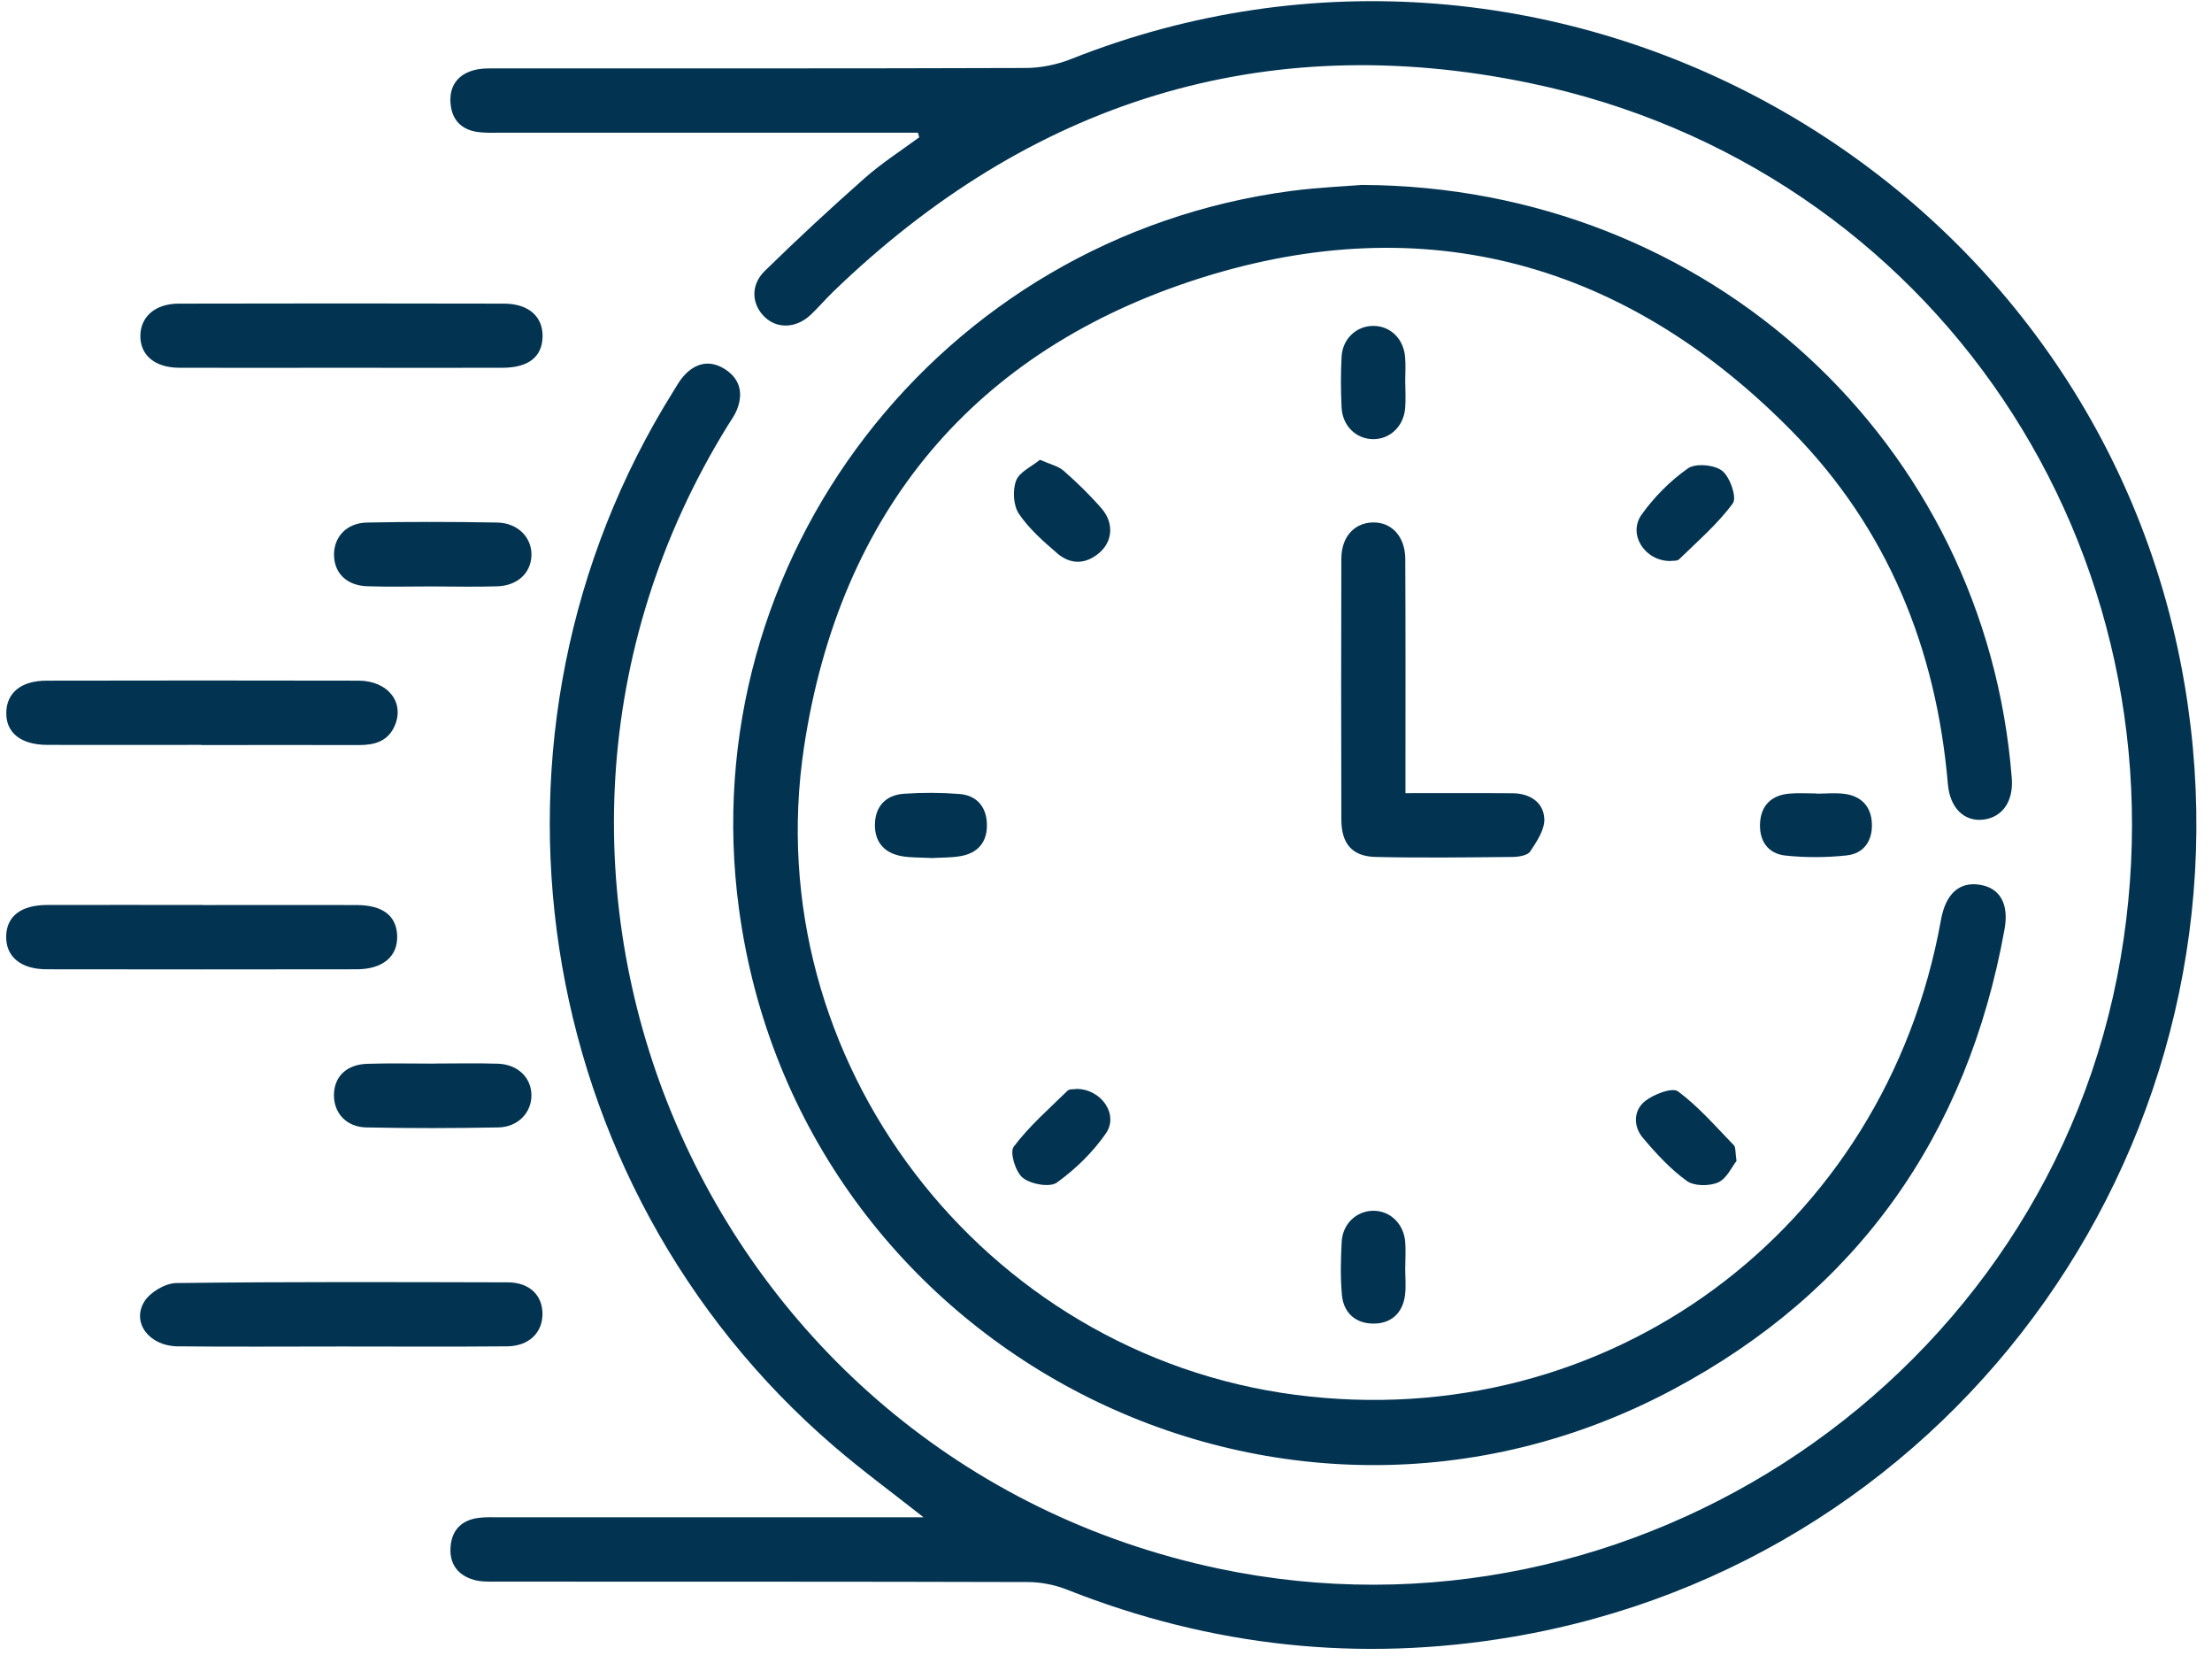
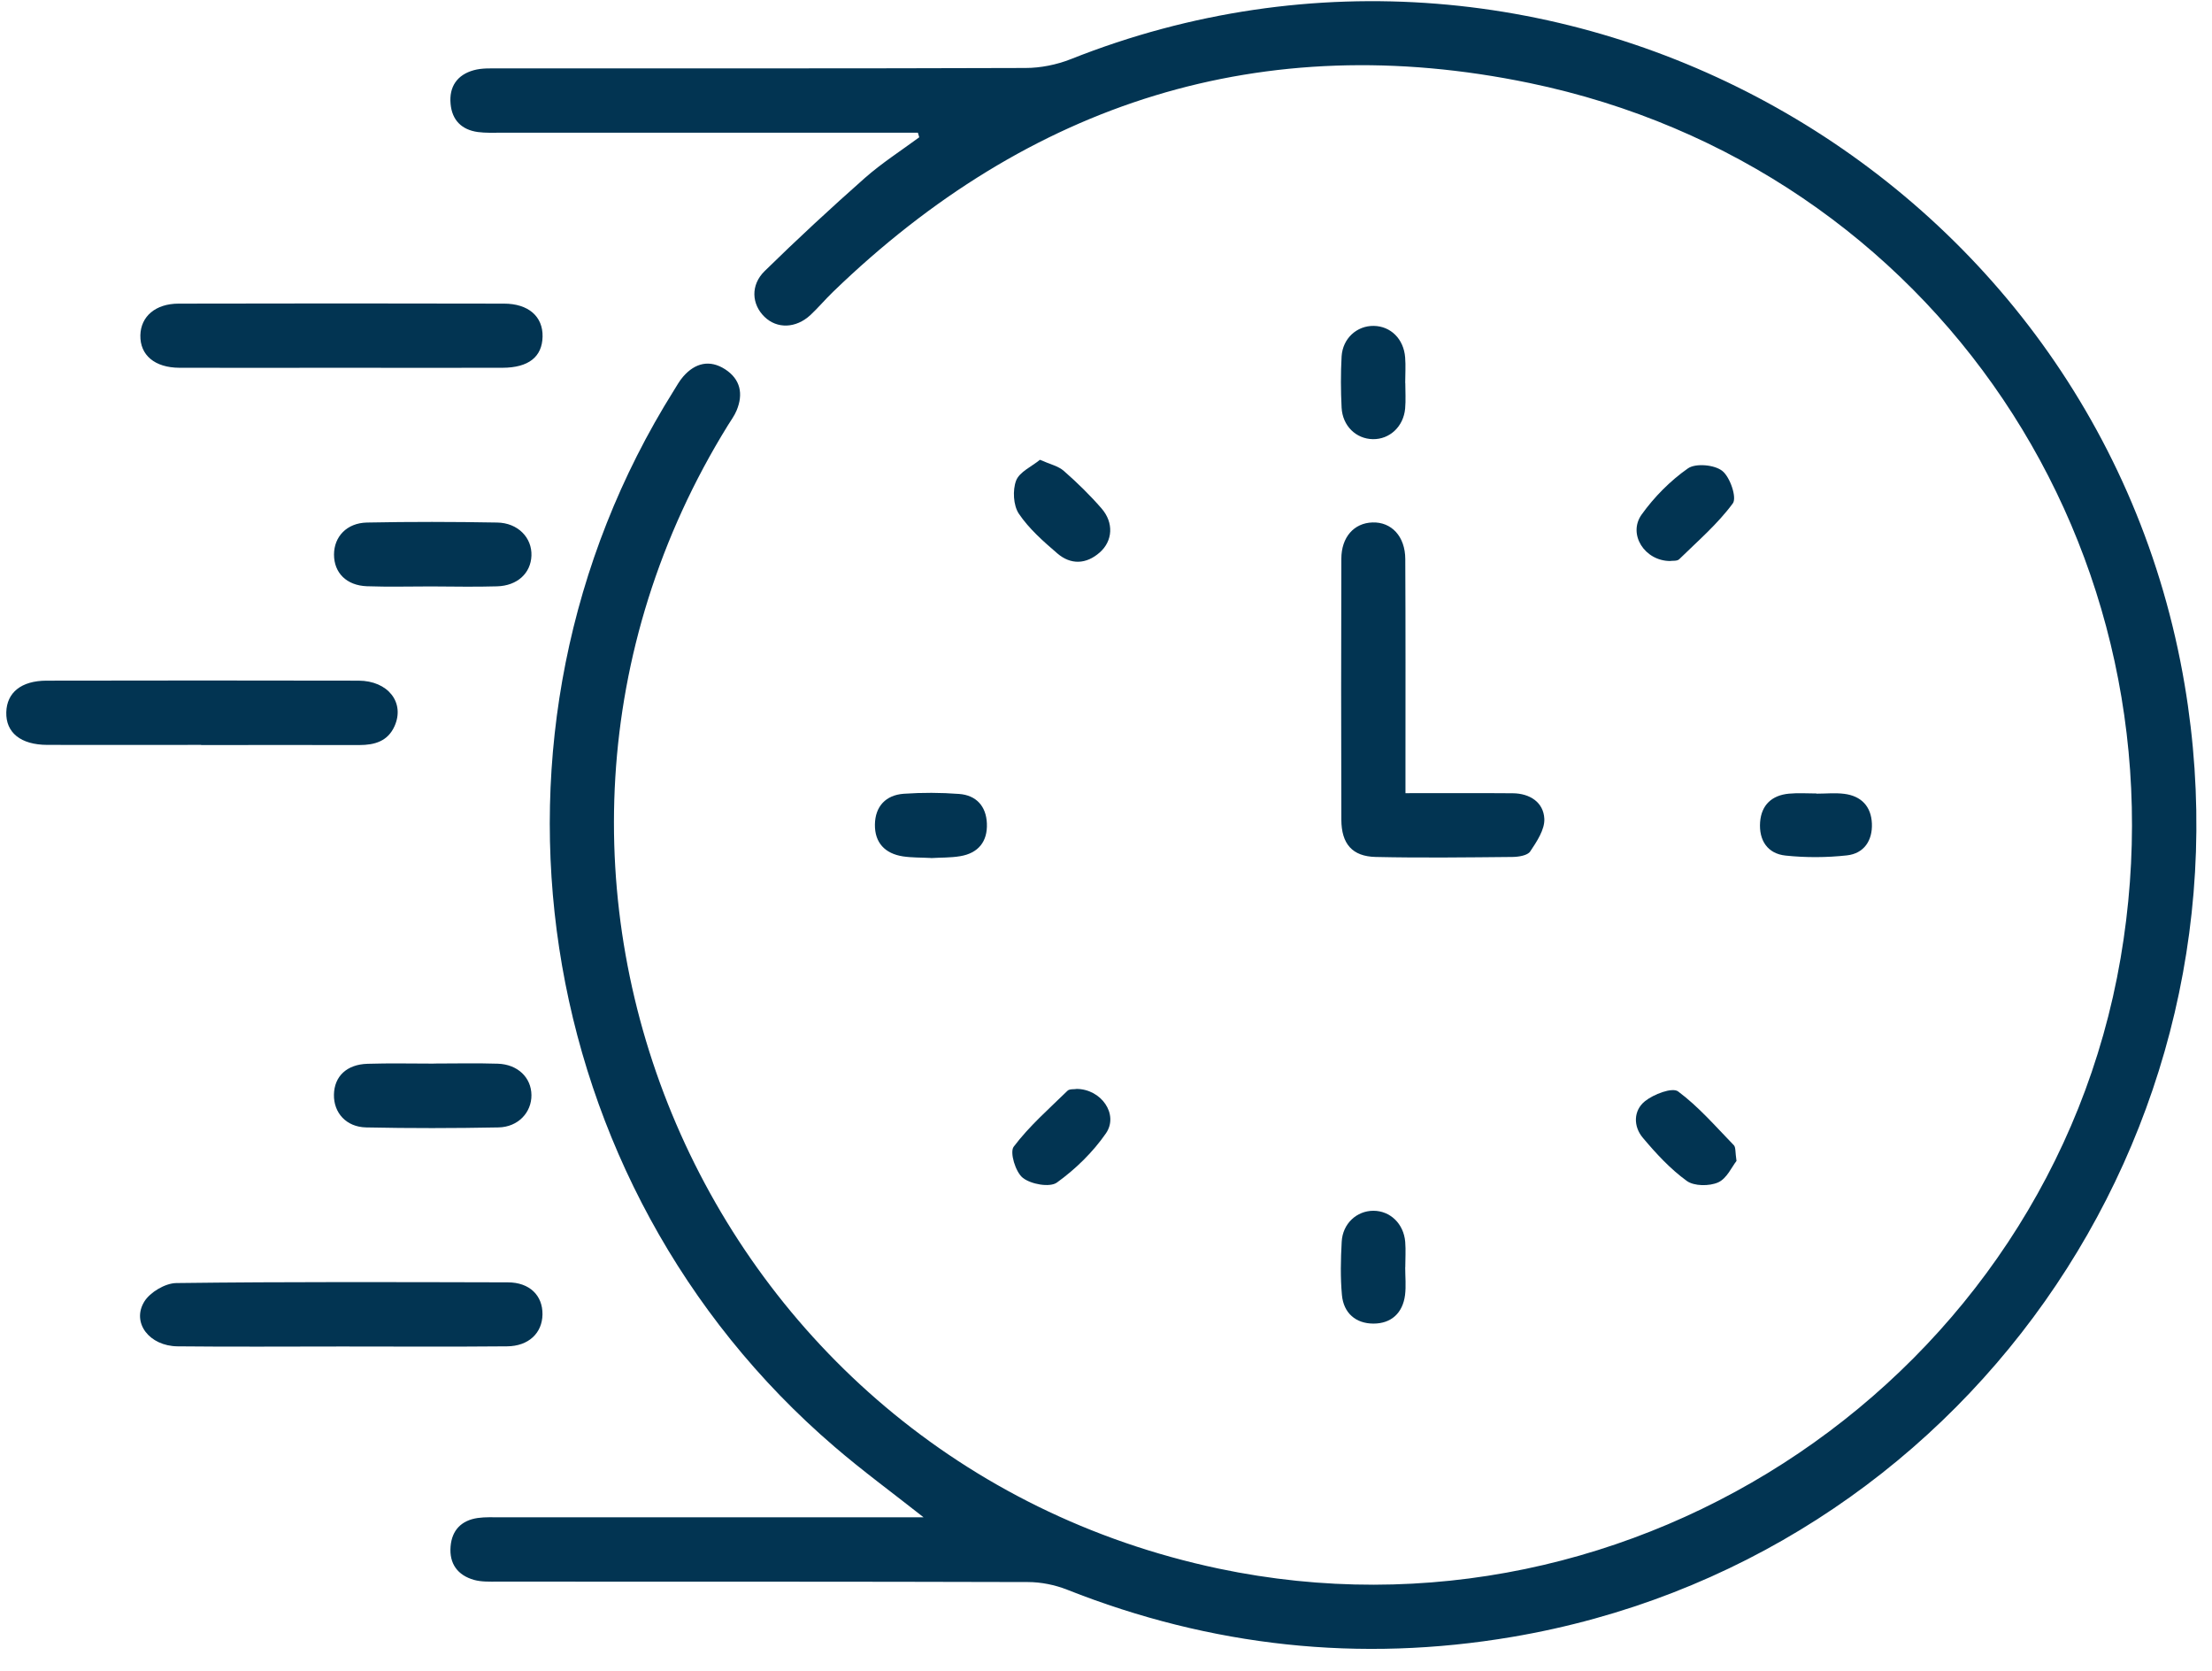
<svg xmlns="http://www.w3.org/2000/svg" width="94" height="71" viewBox="0 0 94 71" fill="none">
  <path d="M39.005 5.638H38.033C32.456 5.638 26.882 5.638 21.305 5.638C20.973 5.638 20.634 5.653 20.307 5.609C19.622 5.515 19.21 5.107 19.148 4.414C19.079 3.679 19.432 3.176 20.132 2.983C20.474 2.888 20.849 2.906 21.214 2.906C28.667 2.903 36.124 2.914 43.577 2.888C44.222 2.888 44.903 2.75 45.504 2.513C66.043 -5.651 89.157 7.314 92.836 29.08C96.071 48.212 83.31 66.314 64.261 69.541C57.788 70.638 51.468 69.957 45.348 67.534C44.83 67.33 44.24 67.21 43.683 67.21C36.168 67.188 28.652 67.195 21.137 67.192C20.806 67.192 20.46 67.206 20.146 67.119C19.447 66.922 19.086 66.43 19.148 65.695C19.206 65.002 19.611 64.591 20.296 64.489C20.624 64.442 20.962 64.46 21.294 64.46C26.929 64.46 32.569 64.46 38.204 64.46H39.249C37.891 63.389 36.63 62.467 35.454 61.454C22.463 50.307 19.545 31.087 28.631 16.596C28.758 16.392 28.878 16.174 29.035 15.995C29.541 15.416 30.161 15.267 30.816 15.689C31.468 16.112 31.596 16.738 31.301 17.441C31.21 17.663 31.06 17.86 30.933 18.068C19.17 37.073 29.88 62.015 51.785 66.638C69.474 70.368 87.077 58.464 90.115 40.712C93.076 23.401 82.217 7.099 64.994 3.526C53.657 1.176 43.727 4.345 35.392 12.407C35.064 12.724 34.772 13.073 34.441 13.383C33.822 13.955 33.02 13.977 32.488 13.46C31.942 12.931 31.884 12.112 32.496 11.514C33.88 10.159 35.301 8.844 36.751 7.562C37.472 6.928 38.288 6.403 39.064 5.832C39.045 5.77 39.027 5.708 39.009 5.646L39.005 5.638Z" fill="#023452" />
-   <path d="M57.876 7.856C72.651 7.918 84.392 18.843 85.492 33.069C85.565 34.03 85.106 34.708 84.305 34.817C83.489 34.926 82.862 34.344 82.775 33.302C82.283 27.55 80.206 22.446 76.156 18.326C69.118 11.168 60.593 8.789 51.031 11.809C41.395 14.854 35.68 21.75 34.168 31.735C32.153 45.043 41.767 57.531 55.056 59.257C68.294 60.977 80.112 52.281 82.483 39.076C82.683 37.965 83.27 37.44 84.152 37.59C84.978 37.728 85.383 38.387 85.183 39.484C83.602 48.234 78.935 54.846 71.106 59.024C54.386 67.949 33.942 57.396 31.403 38.617C29.396 23.779 39.931 10.082 54.874 8.111C56.043 7.958 57.227 7.911 57.879 7.856H57.876Z" fill="#023452" />
  <path d="M59.729 33.696C61.329 33.696 62.808 33.688 64.287 33.7C65.011 33.707 65.594 34.082 65.627 34.785C65.649 35.24 65.307 35.754 65.026 36.173C64.913 36.344 64.534 36.403 64.276 36.406C62.338 36.424 60.4 36.45 58.462 36.406C57.464 36.384 57.005 35.849 57.001 34.822C56.99 31.128 56.99 27.434 57.001 23.74C57.001 22.818 57.54 22.221 58.32 22.195C59.128 22.166 59.715 22.785 59.718 23.751C59.733 26.687 59.726 29.623 59.726 32.559C59.726 32.891 59.726 33.222 59.726 33.692L59.729 33.696Z" fill="#023452" />
  <path d="M14.445 15.624C12.172 15.624 9.899 15.631 7.626 15.624C6.573 15.62 5.947 15.085 5.965 14.243C5.983 13.445 6.606 12.899 7.593 12.899C12.201 12.888 16.806 12.888 21.414 12.899C22.46 12.899 23.075 13.449 23.057 14.301C23.039 15.161 22.463 15.62 21.356 15.624C19.053 15.631 16.748 15.624 14.445 15.624Z" fill="#023452" />
  <path d="M14.547 57.203C12.212 57.203 9.881 57.221 7.546 57.196C6.351 57.185 5.586 56.198 6.128 55.302C6.373 54.897 7.021 54.515 7.487 54.508C12.183 54.449 16.882 54.467 21.578 54.478C22.503 54.478 23.064 55.032 23.053 55.841C23.042 56.631 22.467 57.189 21.545 57.196C19.21 57.218 16.878 57.203 14.543 57.203H14.547Z" fill="#023452" />
  <path d="M8.547 31.645C6.369 31.645 4.187 31.652 2.008 31.645C0.879 31.641 0.245 31.124 0.267 30.26C0.289 29.422 0.901 28.92 1.976 28.916C6.394 28.909 10.817 28.905 15.236 28.916C16.496 28.92 17.214 29.852 16.766 30.85C16.478 31.492 15.921 31.652 15.268 31.652C13.028 31.645 10.788 31.652 8.547 31.652V31.645Z" fill="#023452" />
-   <path d="M8.62 38.449C10.799 38.449 12.981 38.442 15.159 38.449C16.27 38.453 16.849 38.905 16.878 39.753C16.908 40.628 16.274 41.174 15.163 41.178C10.773 41.185 6.383 41.185 1.99 41.178C0.872 41.178 0.238 40.635 0.263 39.757C0.289 38.923 0.89 38.453 1.987 38.446C4.198 38.438 6.405 38.446 8.617 38.446L8.62 38.449Z" fill="#023452" />
  <path d="M18.314 24.913C17.407 24.913 16.5 24.938 15.593 24.905C14.723 24.873 14.194 24.334 14.194 23.561C14.194 22.8 14.737 22.217 15.593 22.199C17.436 22.162 19.283 22.166 21.127 22.199C22.012 22.213 22.613 22.844 22.584 23.609C22.555 24.352 21.986 24.884 21.123 24.909C20.187 24.938 19.247 24.916 18.311 24.913H18.314Z" fill="#023452" />
  <path d="M18.435 45.182C19.342 45.182 20.249 45.16 21.156 45.189C22.005 45.218 22.577 45.779 22.584 46.522C22.591 47.258 22.019 47.881 21.181 47.896C19.305 47.932 17.429 47.936 15.557 47.896C14.708 47.877 14.176 47.269 14.191 46.504C14.205 45.728 14.733 45.218 15.619 45.193C16.555 45.163 17.495 45.185 18.431 45.185L18.435 45.182Z" fill="#023452" />
  <path d="M44.193 19.533C44.626 19.726 44.976 19.799 45.209 20.007C45.774 20.502 46.32 21.034 46.812 21.602C47.337 22.207 47.289 22.979 46.736 23.468C46.16 23.977 45.504 24.003 44.929 23.508C44.335 22.998 43.727 22.462 43.297 21.825C43.06 21.471 43.027 20.823 43.18 20.418C43.322 20.047 43.843 19.821 44.193 19.533Z" fill="#023452" />
  <path d="M70.982 23.834C69.889 23.834 69.165 22.694 69.762 21.86C70.297 21.113 70.982 20.421 71.733 19.896C72.061 19.671 72.862 19.743 73.19 20.006C73.521 20.268 73.816 21.139 73.638 21.383C72.993 22.261 72.144 22.989 71.358 23.758C71.27 23.845 71.07 23.816 70.982 23.831V23.834Z" fill="#023452" />
  <path d="M45.741 46.26C46.797 46.26 47.551 47.342 46.998 48.147C46.444 48.948 45.705 49.669 44.914 50.238C44.612 50.456 43.807 50.311 43.464 50.037C43.154 49.793 42.9 48.948 43.078 48.715C43.734 47.844 44.575 47.109 45.362 46.34C45.45 46.252 45.65 46.282 45.741 46.263V46.26Z" fill="#023452" />
  <path d="M59.719 16.271C59.719 16.632 59.744 17 59.712 17.357C59.642 18.125 59.052 18.668 58.342 18.657C57.628 18.646 57.052 18.096 57.012 17.317C56.976 16.595 56.972 15.867 57.012 15.142C57.059 14.373 57.664 13.834 58.378 13.845C59.096 13.856 59.65 14.395 59.712 15.182C59.741 15.543 59.715 15.907 59.715 16.267L59.719 16.271Z" fill="#023452" />
  <path d="M73.791 49.324C73.601 49.56 73.383 50.067 73.015 50.231C72.64 50.398 71.991 50.395 71.681 50.169C70.982 49.663 70.377 49.007 69.816 48.34C69.401 47.852 69.412 47.178 69.9 46.785C70.268 46.486 71.062 46.184 71.31 46.366C72.184 47.014 72.913 47.863 73.681 48.653C73.765 48.741 73.736 48.941 73.794 49.324H73.791Z" fill="#023452" />
  <path d="M59.715 53.841C59.715 54.234 59.755 54.631 59.708 55.017C59.609 55.786 59.117 56.23 58.367 56.23C57.613 56.23 57.096 55.782 57.026 55.017C56.957 54.267 56.975 53.506 57.016 52.755C57.056 51.983 57.653 51.437 58.363 51.437C59.074 51.437 59.649 51.983 59.715 52.755C59.744 53.116 59.718 53.48 59.718 53.841C59.718 53.841 59.718 53.841 59.715 53.841Z" fill="#023452" />
  <path d="M39.566 36.45C39.148 36.428 38.75 36.439 38.368 36.381C37.61 36.264 37.169 35.801 37.18 35.029C37.191 34.261 37.639 33.776 38.408 33.721C39.188 33.667 39.978 33.67 40.758 33.729C41.486 33.783 41.909 34.25 41.938 34.982C41.971 35.754 41.57 36.246 40.805 36.373C40.393 36.443 39.964 36.428 39.57 36.454L39.566 36.45Z" fill="#023452" />
  <path d="M77.197 33.717C77.59 33.717 77.984 33.676 78.37 33.724C79.095 33.815 79.517 34.256 79.547 34.988C79.576 35.713 79.208 36.259 78.487 36.339C77.623 36.434 76.738 36.438 75.878 36.347C75.11 36.267 74.742 35.698 74.796 34.93C74.851 34.194 75.299 33.786 76.02 33.717C76.41 33.68 76.803 33.709 77.197 33.709V33.717Z" fill="#023452" />
</svg>